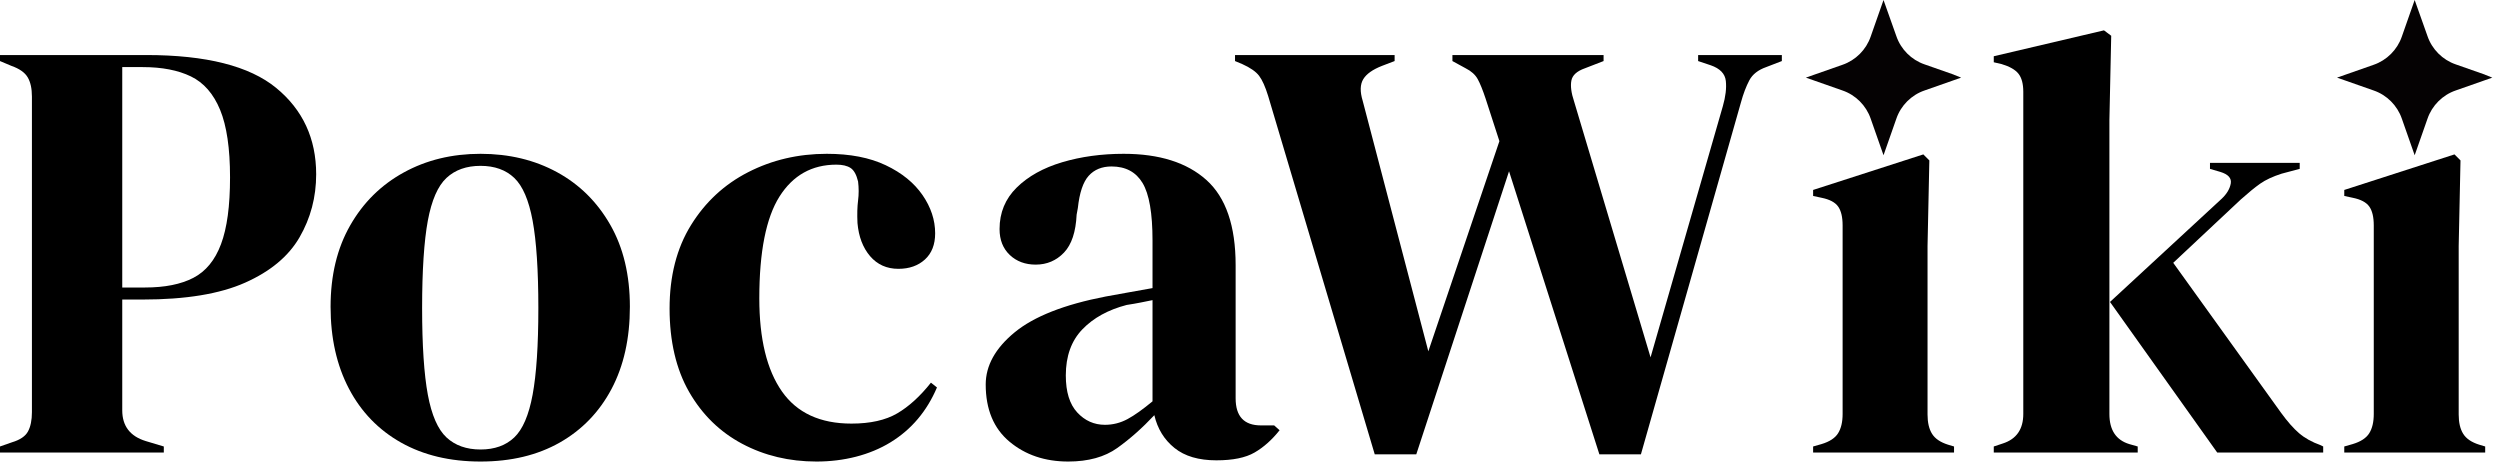
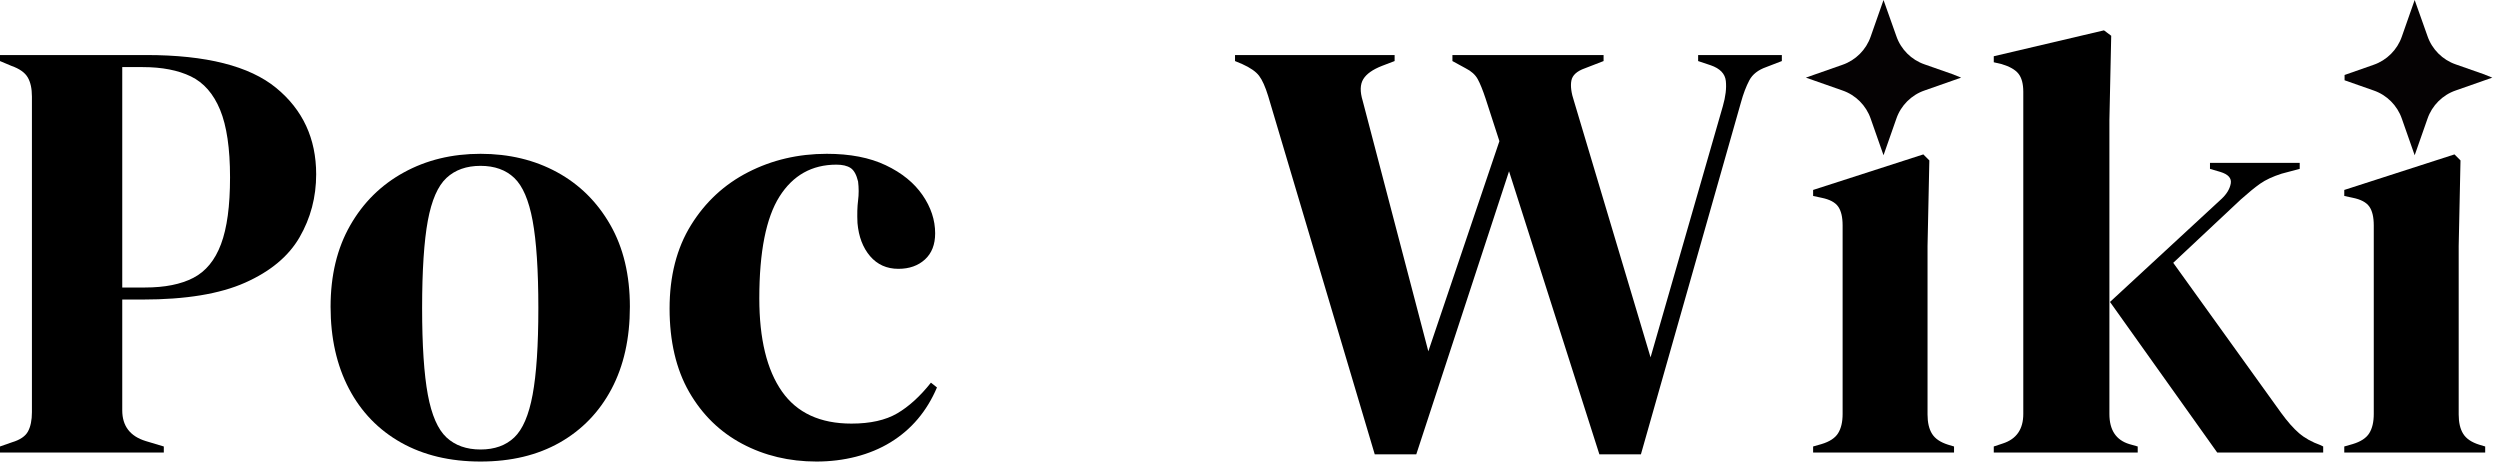
<svg xmlns="http://www.w3.org/2000/svg" width="130" height="24" viewBox="0 0 130 24" fill="none">
  <path d="M14.358 4.569C12.971 3.432 10.719 2.862 7.61 2.862H0V3.175L0.595 3.426C1.011 3.573 1.293 3.77 1.44 4.021C1.588 4.271 1.66 4.606 1.66 5.023V21.432C1.66 21.849 1.591 22.184 1.456 22.434C1.321 22.685 1.043 22.873 0.626 22.998L0 23.217V23.53H8.518V23.217L7.578 22.935C6.764 22.685 6.357 22.152 6.357 21.338V15.576H7.422C9.654 15.576 11.43 15.285 12.745 14.699C14.06 14.114 15.006 13.328 15.579 12.335C16.152 11.342 16.441 10.253 16.441 9.063C16.441 7.206 15.745 5.706 14.358 4.569ZM11.493 12.695C11.18 13.531 10.7 14.114 10.052 14.449C9.404 14.784 8.571 14.95 7.547 14.95H6.357V3.489H7.422C8.424 3.489 9.26 3.651 9.927 3.974C10.594 4.296 11.101 4.876 11.446 5.712C11.79 6.548 11.962 7.716 11.962 9.219C11.962 10.722 11.806 11.859 11.493 12.695Z" fill="black" />
  <path d="M28.965 8.953C27.797 8.317 26.469 7.998 24.988 7.998C23.506 7.998 22.175 8.32 20.995 8.969C19.814 9.617 18.887 10.534 18.208 11.724C17.528 12.914 17.19 14.324 17.19 15.952C17.19 17.58 17.509 18.999 18.145 20.211C18.781 21.423 19.686 22.356 20.854 23.014C22.022 23.671 23.4 24 24.988 24C26.575 24 27.947 23.671 29.105 23.014C30.264 22.356 31.163 21.426 31.799 20.227C32.434 19.027 32.754 17.602 32.754 15.952C32.754 14.302 32.416 12.883 31.736 11.693C31.056 10.503 30.133 9.589 28.965 8.953ZM27.696 20.524C27.499 21.589 27.18 22.331 26.741 22.747C26.303 23.164 25.717 23.374 24.988 23.374C24.258 23.374 23.666 23.164 23.218 22.747C22.77 22.331 22.445 21.589 22.247 20.524C22.05 19.459 21.95 17.956 21.95 16.015C21.95 14.073 22.05 12.539 22.247 11.474C22.445 10.409 22.77 9.667 23.218 9.251C23.666 8.834 24.258 8.624 24.988 8.624C25.717 8.624 26.303 8.834 26.741 9.251C27.18 9.667 27.499 10.409 27.696 11.474C27.893 12.539 27.994 14.051 27.994 16.015C27.994 17.978 27.893 19.459 27.696 20.524Z" fill="black" />
  <path d="M46.656 21.495C46.051 21.849 45.256 22.027 44.276 22.027C42.647 22.027 41.441 21.47 40.659 20.352C39.876 19.234 39.484 17.621 39.484 15.514C39.484 13.093 39.835 11.327 40.533 10.221C41.232 9.116 42.218 8.562 43.493 8.562C43.806 8.562 44.05 8.618 44.229 8.734C44.407 8.85 44.535 9.085 44.62 9.438C44.661 9.773 44.661 10.102 44.62 10.425C44.579 10.747 44.567 11.139 44.589 11.599C44.651 12.31 44.871 12.883 45.246 13.322C45.622 13.76 46.114 13.979 46.718 13.979C47.282 13.979 47.742 13.816 48.096 13.494C48.45 13.171 48.628 12.717 48.628 12.132C48.628 11.443 48.409 10.779 47.971 10.143C47.532 9.507 46.897 8.991 46.06 8.593C45.224 8.195 44.203 7.998 42.992 7.998C41.51 7.998 40.148 8.317 38.905 8.953C37.662 9.589 36.672 10.509 35.93 11.709C35.188 12.908 34.818 14.355 34.818 16.046C34.818 17.737 35.157 19.203 35.836 20.383C36.516 21.564 37.433 22.459 38.592 23.076C39.751 23.693 41.041 24 42.459 24C43.878 24 45.224 23.665 46.311 22.998C47.398 22.331 48.199 21.379 48.722 20.148L48.409 19.898C47.846 20.609 47.26 21.141 46.656 21.495Z" fill="black" />
-   <path d="M65.568 22.121C64.691 22.121 64.253 21.651 64.253 20.712V13.791C64.253 11.746 63.745 10.268 62.734 9.36C61.722 8.452 60.285 7.998 58.428 7.998C57.279 7.998 56.214 8.145 55.234 8.436C54.254 8.728 53.465 9.166 52.87 9.752C52.275 10.337 51.977 11.057 51.977 11.912C51.977 12.476 52.156 12.924 52.509 13.259C52.863 13.594 53.314 13.76 53.856 13.76C54.442 13.76 54.93 13.55 55.328 13.134C55.725 12.717 55.942 12.059 55.985 11.161L56.048 10.816C56.133 10.024 56.321 9.463 56.612 9.141C56.903 8.818 57.301 8.656 57.802 8.656C58.531 8.656 59.07 8.944 59.414 9.517C59.759 10.09 59.931 11.089 59.931 12.507V14.981C59.471 15.066 59.032 15.144 58.616 15.216C58.199 15.288 57.821 15.357 57.489 15.42C55.337 15.836 53.762 16.459 52.76 17.283C51.758 18.107 51.257 19.012 51.257 19.992C51.257 21.285 51.67 22.278 52.494 22.967C53.317 23.655 54.335 24 55.547 24C56.59 24 57.442 23.765 58.099 23.295C58.757 22.826 59.399 22.256 60.025 21.589C60.191 22.3 60.542 22.866 61.074 23.295C61.606 23.724 62.333 23.937 63.251 23.937C64.105 23.937 64.769 23.803 65.239 23.53C65.709 23.258 66.141 22.873 66.539 22.372L66.257 22.121H65.568ZM59.931 20.869C59.43 21.285 58.998 21.595 58.632 21.792C58.265 21.99 57.874 22.09 57.457 22.09C56.894 22.09 56.414 21.877 56.017 21.448C55.619 21.019 55.422 20.377 55.422 19.522C55.422 18.52 55.71 17.721 56.283 17.126C56.856 16.531 57.623 16.109 58.585 15.858C58.857 15.817 59.095 15.774 59.305 15.733C59.515 15.692 59.721 15.648 59.931 15.607V20.869Z" fill="black" />
  <path d="M92.656 2.862H88.303V3.175L88.96 3.395C89.439 3.561 89.703 3.833 89.743 4.209C89.784 4.585 89.731 5.023 89.587 5.524L85.829 18.582L81.852 5.273C81.705 4.835 81.658 4.475 81.711 4.193C81.764 3.911 81.999 3.698 82.415 3.551L83.386 3.175V2.862H75.526V3.175L76.215 3.551C76.506 3.698 76.716 3.886 76.841 4.115C76.967 4.343 77.101 4.678 77.248 5.117L77.969 7.34L74.273 18.269L70.86 5.242C70.713 4.763 70.725 4.387 70.891 4.115C71.057 3.842 71.383 3.614 71.862 3.426L72.52 3.175V2.862H64.221V3.175L64.597 3.332C65.014 3.52 65.308 3.723 65.474 3.943C65.64 4.162 65.796 4.513 65.944 4.992L71.486 23.624H73.647L78.47 8.906L83.167 23.624H85.328L90.526 5.336C90.651 4.876 90.799 4.491 90.965 4.177C91.13 3.864 91.425 3.636 91.841 3.489L92.656 3.175V2.862Z" fill="black" />
  <path d="M100.467 22.559C100.31 22.309 100.232 21.974 100.232 21.557V12.789L100.326 8.342L100.013 8.029L94.282 9.877V10.19L94.72 10.284C95.137 10.368 95.425 10.519 95.581 10.738C95.738 10.957 95.816 11.286 95.816 11.724V21.526C95.816 21.943 95.738 22.278 95.581 22.528C95.425 22.779 95.137 22.967 94.72 23.092L94.282 23.217V23.53H101.61V23.217L101.296 23.123C100.899 22.998 100.623 22.81 100.467 22.559Z" fill="black" />
  <path d="M119.553 22.528C119.262 22.278 118.949 21.924 118.614 21.463L113.008 13.666L116.516 10.378C116.913 10.024 117.252 9.745 117.533 9.548C117.815 9.351 118.185 9.178 118.645 9.031L119.585 8.781V8.468H114.919V8.781L115.451 8.937C115.867 9.063 116.052 9.266 115.999 9.548C115.946 9.83 115.786 10.096 115.514 10.347L109.72 15.701L115.294 23.53H120.806V23.217L120.681 23.154C120.22 22.988 119.844 22.779 119.553 22.528Z" fill="black" />
  <path d="M109.689 21.526V6.244L109.783 1.86L109.407 1.578L103.676 2.925V3.238L104.084 3.332C104.5 3.457 104.794 3.623 104.96 3.833C105.126 4.043 105.211 4.356 105.211 4.772V21.526C105.211 22.318 104.857 22.832 104.146 23.061L103.676 23.217V23.53H111.161V23.217L110.722 23.092C110.033 22.882 109.689 22.362 109.689 21.526Z" fill="black" />
  <path d="M128.917 23.123C128.519 22.998 128.243 22.81 128.087 22.559C127.93 22.309 127.852 21.974 127.852 21.557V12.789L127.946 8.342L127.633 8.029L121.902 9.877V10.19L122.34 10.284C122.757 10.368 123.045 10.519 123.201 10.738C123.358 10.957 123.436 11.286 123.436 11.724V21.526C123.436 21.943 123.358 22.278 123.201 22.528C123.045 22.779 122.757 22.967 122.34 23.092L121.902 23.217V23.53H129.23V23.217L128.917 23.123Z" fill="black" />
  <path d="M101.588 3.877L100.078 3.348C99.392 3.113 98.844 2.565 98.61 1.879L97.943 0L97.276 1.901C97.041 2.587 96.493 3.135 95.807 3.37L94.297 3.899L93.906 4.037L94.297 4.174L95.807 4.704C96.493 4.938 97.041 5.486 97.276 6.172L97.943 8.073L98.61 6.172C98.844 5.486 99.392 4.938 100.078 4.704L101.588 4.174L101.979 4.037L101.588 3.88V3.877Z" fill="#050203" />
-   <path d="M129.208 3.877L127.698 3.348C127.013 3.113 126.465 2.565 126.23 1.879L125.563 0L124.896 1.901C124.661 2.587 124.113 3.135 123.427 3.37L121.918 3.899L121.526 4.037L121.918 4.174L123.427 4.704C124.113 4.938 124.661 5.486 124.896 6.172L125.563 8.073L126.23 6.172C126.465 5.486 127.013 4.938 127.698 4.704L129.208 4.174L129.599 4.037L129.208 3.88V3.877Z" fill="#050203" />
+   <path d="M129.208 3.877L127.698 3.348C127.013 3.113 126.465 2.565 126.23 1.879L125.563 0L124.896 1.901C124.661 2.587 124.113 3.135 123.427 3.37L121.918 3.899L121.918 4.174L123.427 4.704C124.113 4.938 124.661 5.486 124.896 6.172L125.563 8.073L126.23 6.172C126.465 5.486 127.013 4.938 127.698 4.704L129.208 4.174L129.599 4.037L129.208 3.88V3.877Z" fill="#050203" />
</svg>